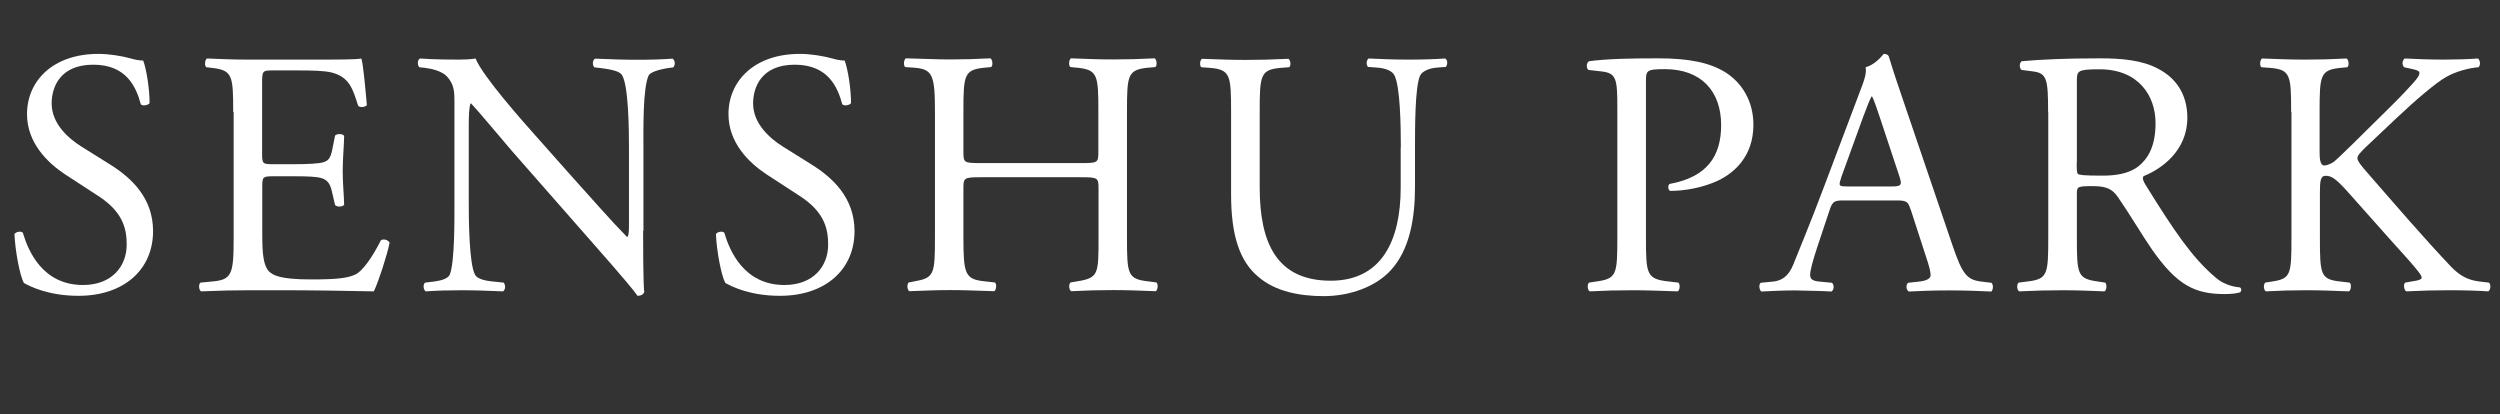
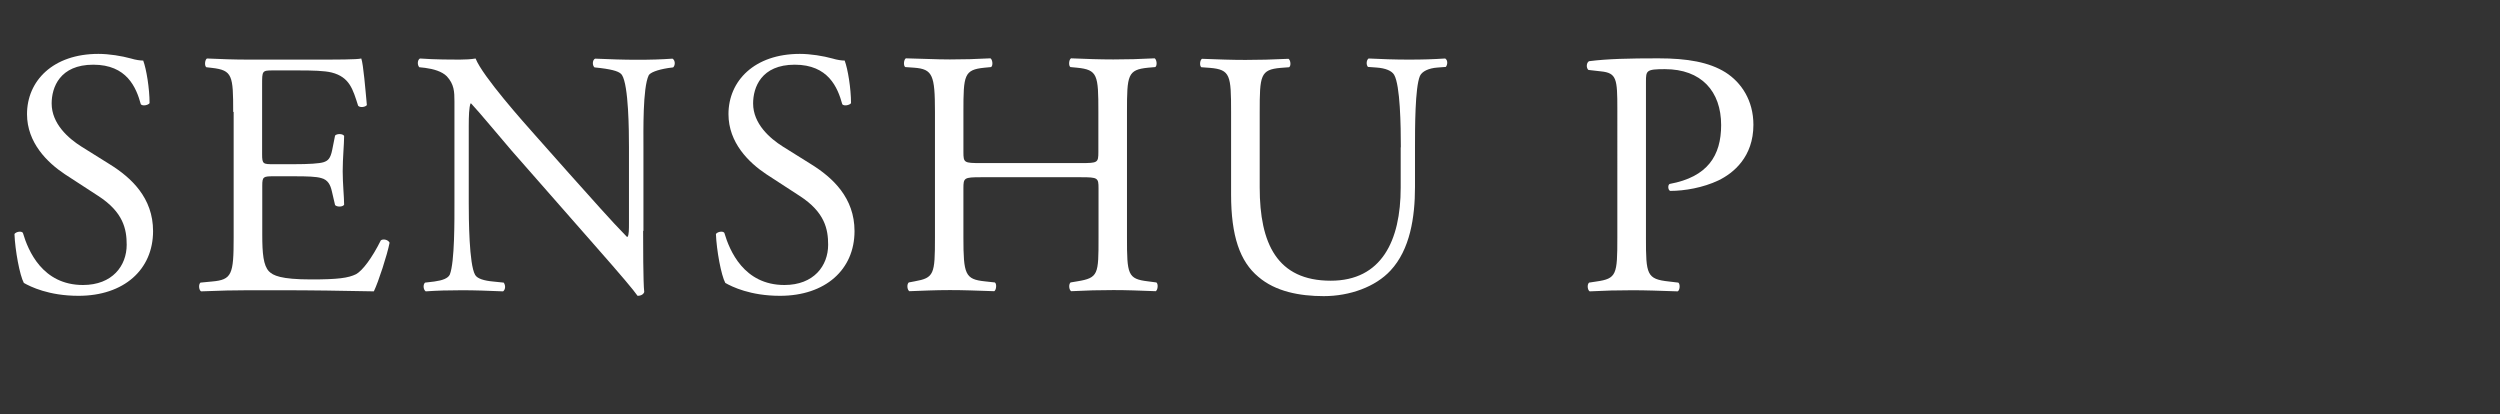
<svg xmlns="http://www.w3.org/2000/svg" id="_レイヤー_2" data-name="レイヤー 2" viewBox="0 0 157.28 26.05">
  <rect x="0" y="0" width="157.28" height="26.05" fill="#333333" stroke="none" />
  <defs>
    <style>
      .cls-1 {
        fill: #fff;
        stroke-width: 0px;
      }
    </style>
  </defs>
  <g id="_レイヤー_2-2" data-name="レイヤー 2">
    <g>
      <path class="cls-1" d="m4.93,18.61c-1.85,0-3.01-.57-3.43-.81-.26-.48-.55-2.05-.59-3.08.11-.15.44-.2.53-.07.33,1.12,1.23,3.28,3.78,3.28,1.85,0,2.75-1.21,2.75-2.53,0-.97-.2-2.05-1.8-3.08l-2.09-1.36c-1.1-.73-2.38-1.98-2.38-3.78,0-2.09,1.63-3.79,4.49-3.79.68,0,1.47.13,2.05.29.29.09.59.13.77.13.2.53.4,1.76.4,2.68-.09.13-.44.2-.55.07-.29-1.06-.88-2.49-2.99-2.49s-2.62,1.43-2.62,2.44c0,1.28,1.06,2.2,1.87,2.71l1.76,1.1c1.39.86,2.75,2.13,2.75,4.22,0,2.42-1.83,4.07-4.69,4.07Z" />
      <path class="cls-1" d="m14.67,7.04c0-2.29-.04-2.62-1.34-2.77l-.35-.04c-.13-.09-.09-.48.04-.55.95.04,1.69.07,2.6.07h4.14c1.41,0,2.71,0,2.97-.07.13.37.26,1.96.35,2.93-.09.13-.44.18-.55.04-.33-1.03-.53-1.8-1.67-2.09-.46-.11-1.17-.13-2.13-.13h-1.58c-.66,0-.66.04-.66.88v4.4c0,.62.07.62.73.62h1.28c.92,0,1.61-.04,1.87-.13.26-.09.42-.22.53-.77l.18-.9c.11-.13.48-.13.57.02,0,.53-.09,1.39-.09,2.22,0,.79.09,1.63.09,2.11-.09.15-.46.15-.57.02l-.2-.86c-.09-.4-.24-.73-.68-.84-.31-.09-.84-.11-1.69-.11h-1.28c-.66,0-.73.02-.73.59v3.1c0,1.17.07,1.92.42,2.29.26.26.73.51,2.66.51,1.69,0,2.33-.09,2.82-.33.4-.22.99-.99,1.56-2.13.15-.11.46-.04.55.15-.15.77-.7,2.46-.99,3.06-1.98-.04-3.94-.07-5.9-.07h-1.98c-.95,0-1.69.02-2.99.07-.13-.07-.18-.42-.04-.55l.73-.07c1.25-.11,1.36-.44,1.36-2.75v-7.92Z" />
      <path class="cls-1" d="m40.46,14.52c0,.66,0,3.28.07,3.85-.04.13-.18.24-.42.24-.26-.37-.9-1.14-2.82-3.32l-5.1-5.81c-.59-.68-2.09-2.49-2.55-2.97h-.04c-.09.26-.11.77-.11,1.43v4.8c0,1.03.02,3.89.4,4.55.13.24.57.37,1.12.42l.68.07c.13.18.11.44-.04.55-.99-.04-1.76-.07-2.58-.07-.92,0-1.52.02-2.29.07-.15-.11-.18-.42-.04-.55l.59-.07c.51-.07.86-.2.97-.44.31-.79.29-3.48.29-4.53v-6.36c0-.62-.02-1.08-.48-1.58-.31-.31-.84-.46-1.36-.53l-.37-.04c-.13-.13-.13-.46.04-.55.92.07,2.09.07,2.49.07.35,0,.73-.02,1.01-.07.44,1.12,3.04,4.03,3.76,4.84l2.13,2.4c1.52,1.69,2.6,2.93,3.63,3.98h.04c.09-.11.09-.46.09-.92v-4.71c0-1.03-.02-3.89-.44-4.55-.13-.2-.48-.33-1.36-.44l-.37-.04c-.15-.13-.13-.48.04-.55,1.01.04,1.76.07,2.6.07.95,0,1.52-.02,2.27-.07.18.11.18.42.04.55l-.31.04c-.7.11-1.14.29-1.23.46-.38.79-.33,3.52-.33,4.53v5.26Z" />
      <path class="cls-1" d="m49.06,18.61c-1.85,0-3.01-.57-3.43-.81-.26-.48-.55-2.05-.59-3.08.11-.15.44-.2.53-.07.33,1.12,1.23,3.28,3.78,3.28,1.85,0,2.75-1.21,2.75-2.53,0-.97-.2-2.05-1.8-3.08l-2.09-1.36c-1.1-.73-2.38-1.98-2.38-3.78,0-2.09,1.63-3.79,4.49-3.79.68,0,1.47.13,2.05.29.29.09.59.13.77.13.2.53.4,1.76.4,2.68-.09.13-.44.2-.55.07-.29-1.06-.88-2.49-2.99-2.49s-2.62,1.43-2.62,2.44c0,1.28,1.06,2.2,1.87,2.71l1.76,1.1c1.39.86,2.75,2.13,2.75,4.22,0,2.42-1.83,4.07-4.69,4.07Z" />
      <path class="cls-1" d="m61.71,11.15c-1.06,0-1.1.04-1.1.7v3.1c0,2.31.11,2.62,1.34,2.75l.64.07c.13.09.09.48-.04.55-1.19-.04-1.94-.07-2.79-.07-.95,0-1.69.04-2.55.07-.13-.07-.18-.42-.04-.55l.37-.07c1.23-.22,1.28-.44,1.28-2.75v-7.92c0-2.31-.15-2.68-1.3-2.77l-.57-.04c-.13-.09-.09-.48.04-.55,1.08.02,1.83.07,2.77.07.86,0,1.61-.02,2.55-.07.13.07.18.46.04.55l-.42.04c-1.28.13-1.32.46-1.32,2.77v2.53c0,.68.04.7,1.1.7h6.29c1.06,0,1.1-.02,1.1-.7v-2.53c0-2.31-.04-2.64-1.34-2.77l-.42-.04c-.13-.09-.09-.48.04-.55,1.01.04,1.76.07,2.66.07s1.61-.02,2.6-.07c.13.07.18.46.04.55l-.46.04c-1.28.13-1.32.46-1.32,2.77v7.92c0,2.31.04,2.6,1.32,2.75l.53.07c.13.09.09.48-.04.55-1.06-.04-1.8-.07-2.66-.07-.9,0-1.69.02-2.66.07-.13-.07-.18-.42-.04-.55l.42-.07c1.34-.22,1.34-.44,1.34-2.75v-3.1c0-.66-.04-.7-1.1-.7h-6.29Z" />
      <path class="cls-1" d="m88.13,9.26c0-1.36-.04-3.89-.42-4.55-.15-.26-.55-.42-1.1-.46l-.55-.04c-.13-.15-.09-.44.04-.53.84.04,1.65.07,2.51.07.92,0,1.52-.02,2.31-.07.18.11.15.4.04.53l-.53.04c-.55.04-.97.24-1.1.53-.31.73-.31,3.26-.31,4.49v2.49c0,1.91-.31,3.94-1.54,5.26-.95,1.03-2.57,1.61-4.2,1.61-1.52,0-3.04-.29-4.11-1.21-1.17-.97-1.72-2.58-1.72-5.19v-5.19c0-2.29-.04-2.66-1.32-2.77l-.55-.04c-.13-.09-.09-.46.04-.53,1.1.04,1.85.07,2.73.07s1.63-.02,2.71-.07c.13.07.18.44.04.53l-.53.04c-1.28.11-1.32.48-1.32,2.77v4.75c0,3.54,1.1,5.87,4.47,5.87,3.19,0,4.4-2.51,4.4-5.85v-2.53Z" />
      <path class="cls-1" d="m103.55,14.96c0,2.31.04,2.6,1.45,2.75l.59.07c.13.11.09.48-.04.55-1.25-.04-1.98-.07-2.86-.07-.92,0-1.72.02-2.68.07-.13-.07-.18-.42-.04-.55l.46-.07c1.28-.18,1.32-.44,1.32-2.75V6.84c0-1.87-.04-2.25-1.03-2.35l-.79-.09c-.15-.13-.13-.46.04-.55,1.17-.15,2.53-.18,4.36-.18s3.19.24,4.22.88c1.01.64,1.76,1.78,1.76,3.3,0,2.02-1.25,3.04-2.2,3.5-.97.46-2.13.66-3.04.66-.15-.07-.15-.4-.02-.44,2.38-.44,3.23-1.78,3.23-3.7,0-2.13-1.25-3.52-3.54-3.52-1.17,0-1.19.09-1.19.79v9.81Z" />
-       <path class="cls-1" d="m120.19,13.16c-.15-.48-.24-.55-.9-.55h-3.32c-.55,0-.68.07-.84.53l-.77,2.31c-.33.99-.48,1.58-.48,1.83,0,.26.11.4.64.44l.73.07c.15.11.15.46-.04.55-.57-.04-1.25-.04-2.29-.07-.73,0-1.52.04-2.11.07-.13-.09-.18-.44-.04-.55l.73-.07c.53-.04,1.01-.29,1.32-1.08.4-1.01,1.01-2.44,1.94-4.91l2.24-5.94c.31-.79.44-1.21.37-1.56.53-.15.9-.55,1.14-.84.13,0,.29.04.33.2.29.97.64,1.98.97,2.95l3.01,8.85c.64,1.89.92,2.22,1.87,2.33l.59.07c.15.11.11.46,0,.55-.9-.04-1.67-.07-2.66-.07-1.06,0-1.89.04-2.53.07-.18-.09-.2-.44-.04-.55l.64-.07c.46-.04.77-.18.77-.4,0-.24-.11-.64-.29-1.17l-.97-2.99Zm-4.36-1.96c-.18.51-.15.53.46.53h2.71c.64,0,.68-.09.48-.68l-1.19-3.59c-.18-.53-.37-1.12-.51-1.39h-.04c-.07.11-.29.64-.53,1.3l-1.39,3.83Z" />
-       <path class="cls-1" d="m128.85,7.06c0-2.09-.07-2.46-.97-2.57l-.7-.09c-.15-.11-.15-.46.02-.55,1.23-.11,2.75-.18,4.91-.18,1.36,0,2.66.11,3.67.66,1.06.55,1.83,1.54,1.83,3.08,0,2.09-1.65,3.23-2.75,3.67-.11.13,0,.35.11.53,1.76,2.84,2.93,4.6,4.42,5.85.37.33.92.57,1.52.62.11.04.13.22.02.31-.2.07-.55.11-.97.11-1.87,0-2.99-.55-4.55-2.77-.57-.81-1.47-2.33-2.16-3.32-.33-.48-.68-.7-1.56-.7-.99,0-1.03.02-1.03.48v2.77c0,2.31.04,2.57,1.32,2.75l.46.07c.13.11.09.48-.04.55-.99-.04-1.74-.07-2.62-.07-.92,0-1.72.02-2.75.07-.13-.07-.18-.4-.04-.55l.55-.07c1.28-.15,1.32-.44,1.32-2.75v-7.9Zm1.8,3.15c0,.4,0,.64.07.73.07.07.4.11,1.52.11.79,0,1.63-.09,2.27-.57.59-.46,1.1-1.23,1.1-2.73,0-1.74-1.08-3.39-3.52-3.39-1.36,0-1.43.09-1.43.7v5.15Z" />
-       <path class="cls-1" d="m144.14,7.04c0-2.31-.04-2.66-1.32-2.77l-.55-.04c-.13-.09-.09-.48.04-.55,1.08.04,1.78.07,2.77.07.86,0,1.61-.02,2.55-.07.13.07.18.46.04.55l-.42.04c-1.28.13-1.32.46-1.32,2.77v2.53c0,.42.04.84.29.84.2,0,.46-.13.62-.24.31-.26.88-.84,1.12-1.06l2.38-2.35c.42-.4,1.5-1.52,1.72-1.83.11-.15.15-.26.15-.35s-.09-.15-.37-.22l-.59-.13c-.15-.15-.13-.44.04-.55.77.04,1.65.07,2.42.07s1.52-.02,2.18-.07c.15.11.18.42.04.55-.57.04-1.43.26-2.05.62-.62.35-1.85,1.39-3.08,2.55l-1.98,1.87c-.31.31-.51.51-.51.68,0,.15.13.33.42.68,2.09,2.4,3.79,4.38,5.5,6.18.53.53,1.01.81,1.76.9l.59.07c.15.11.11.48-.04.55-.57-.04-1.43-.07-2.46-.07-.9,0-1.67.02-2.68.07-.15-.04-.22-.42-.09-.55l.51-.09c.31-.04.53-.11.53-.22,0-.13-.15-.31-.31-.51-.42-.53-.99-1.12-1.83-2.07l-1.76-1.98c-1.25-1.41-1.61-1.85-2.13-1.85-.33,0-.37.29-.37,1.06v2.84c0,2.31.04,2.62,1.28,2.75l.59.07c.13.09.09.48-.04.55-1.08-.04-1.83-.07-2.68-.07-.9,0-1.65.02-2.55.07-.13-.07-.18-.4-.04-.55l.44-.07c1.17-.18,1.21-.44,1.21-2.75v-7.92Z" />
    </g>
  </g>
</svg>